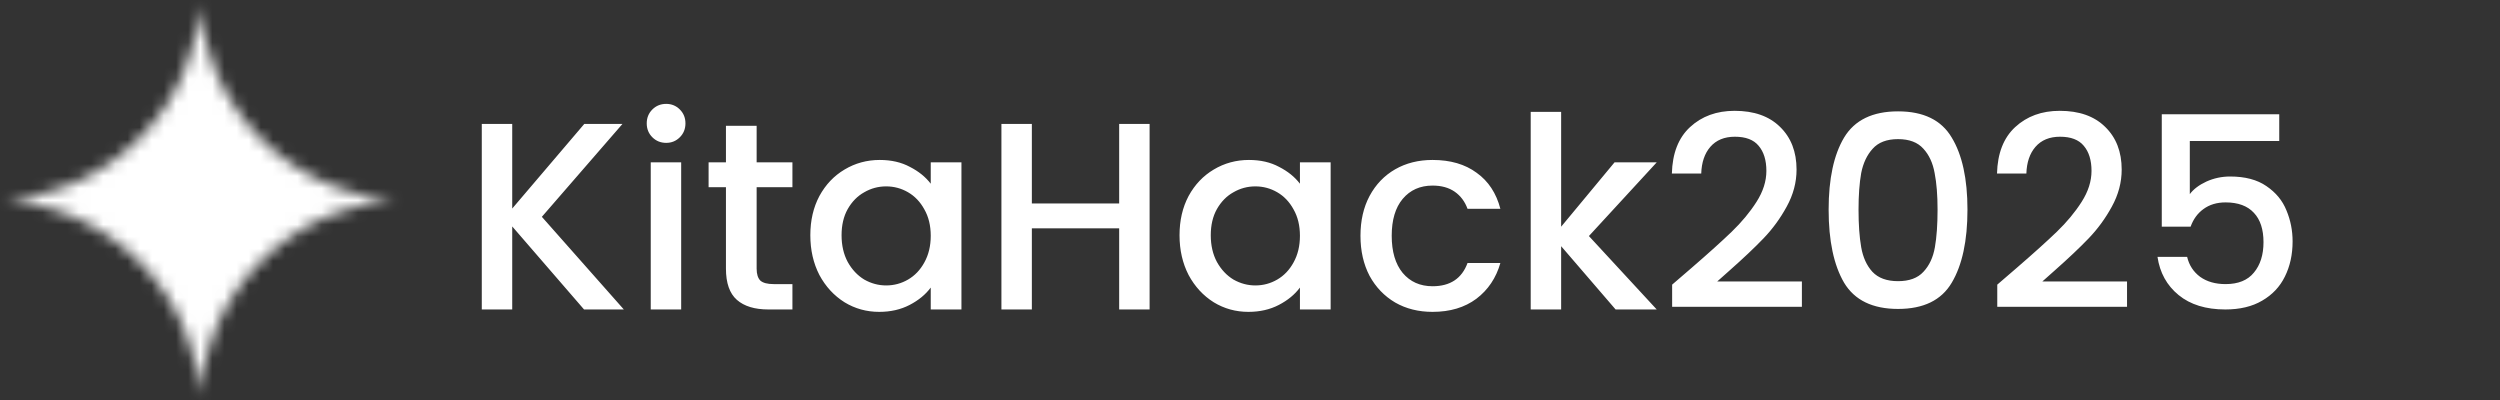
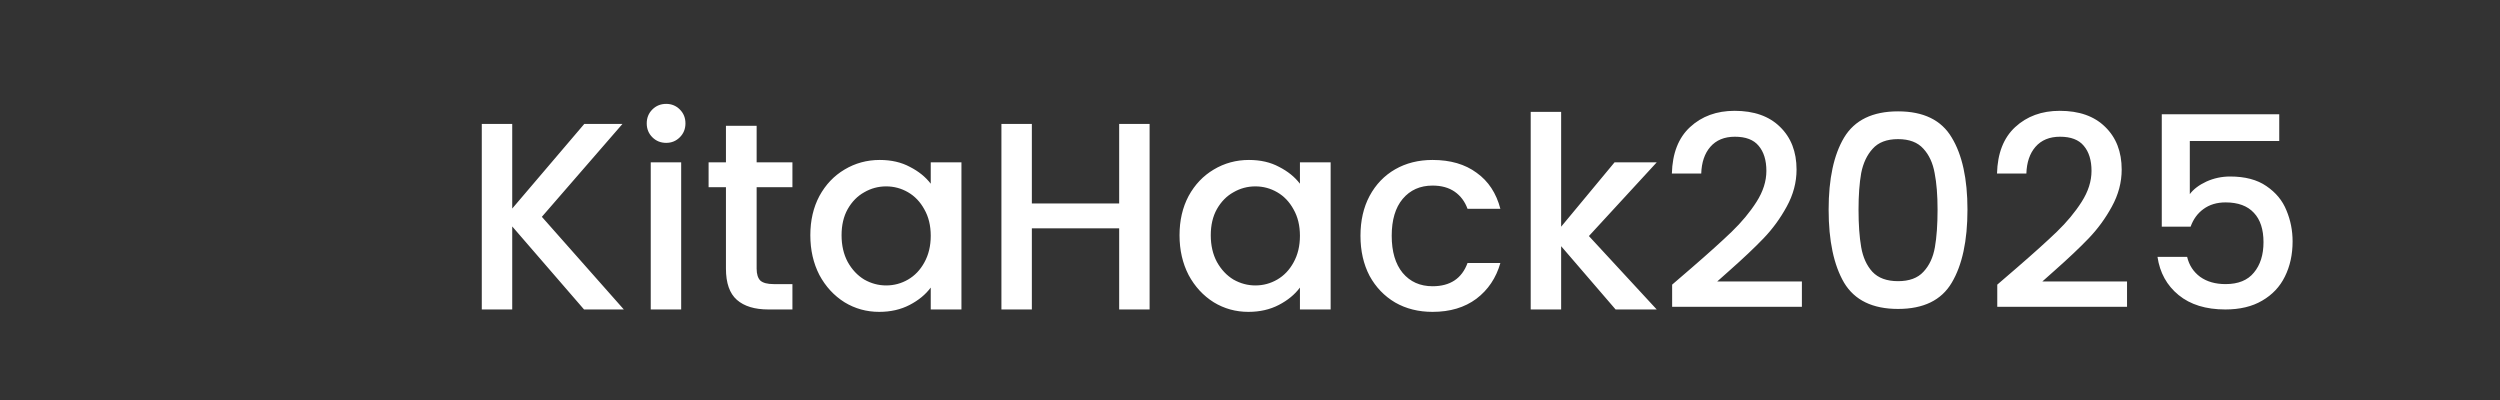
<svg xmlns="http://www.w3.org/2000/svg" width="206" height="33" viewBox="0 0 206 33" fill="none">
  <rect x="0" y="0" width="206" height="33" fill="#333333" stroke="none" />
  <mask id="mask0_4_1643" style="mask-type:luminance" maskUnits="userSpaceOnUse" x="0" y="0" width="33" height="33">
    <path d="M32.625 0.352H0.375V32.648H32.625V0.352Z" fill="white" />
  </mask>
  <g mask="url(#mask0_4_1643)">
    <mask id="mask1_4_1643" style="mask-type:luminance" maskUnits="userSpaceOnUse" x="0" y="0" width="33" height="33">
      <path d="M0.315 16.439C0.839 16.399 1.343 16.359 1.867 16.278C2.391 16.197 2.895 16.096 3.398 15.975C3.902 15.854 4.406 15.713 4.89 15.531C5.374 15.37 5.858 15.168 6.341 14.966C6.825 14.744 7.289 14.522 7.732 14.259C8.176 13.997 8.619 13.735 9.042 13.432C9.466 13.129 9.889 12.826 10.292 12.483C10.695 12.16 11.078 11.797 11.441 11.434C11.804 11.07 12.166 10.687 12.489 10.283C12.811 9.879 13.134 9.476 13.436 9.052C13.739 8.628 14.001 8.184 14.263 7.719C14.525 7.275 14.746 6.811 14.968 6.327C15.19 5.862 15.371 5.378 15.533 4.873C15.694 4.389 15.855 3.884 15.976 3.38C16.097 2.875 16.198 2.37 16.278 1.846C16.359 1.341 16.419 0.816 16.44 0.291H16.5C16.54 0.816 16.581 1.321 16.661 1.846C16.742 2.37 16.843 2.875 16.964 3.38C17.085 3.884 17.226 4.389 17.407 4.873C17.568 5.358 17.77 5.842 17.971 6.327C18.193 6.791 18.415 7.255 18.677 7.719C18.939 8.163 19.201 8.608 19.503 9.031C19.806 9.455 20.108 9.879 20.451 10.283C20.793 10.687 21.136 11.07 21.499 11.434C21.862 11.797 22.245 12.16 22.648 12.483C23.051 12.806 23.454 13.129 23.897 13.432C24.321 13.735 24.764 13.997 25.207 14.259C25.651 14.522 26.115 14.744 26.598 14.966C27.062 15.188 27.546 15.37 28.05 15.551C28.533 15.713 29.037 15.874 29.541 15.995C30.045 16.116 30.549 16.217 31.073 16.298C31.577 16.379 32.101 16.439 32.625 16.46V16.52C32.101 16.561 31.597 16.601 31.073 16.682C30.549 16.762 30.045 16.863 29.541 16.984C29.037 17.105 28.533 17.247 28.05 17.428C27.566 17.59 27.082 17.792 26.598 17.994C26.135 18.216 25.671 18.438 25.207 18.7C24.764 18.963 24.321 19.225 23.897 19.528C23.474 19.831 23.051 20.133 22.648 20.476C22.245 20.82 21.862 21.163 21.499 21.526C21.136 21.889 20.773 22.273 20.451 22.677C20.108 23.08 19.806 23.484 19.503 23.928C19.201 24.352 18.939 24.796 18.677 25.24C18.415 25.684 18.193 26.148 17.971 26.633C17.75 27.097 17.568 27.582 17.407 28.086C17.246 28.591 17.085 29.075 16.964 29.58C16.843 30.085 16.742 30.589 16.661 31.114C16.581 31.619 16.52 32.144 16.5 32.668H16.44C16.399 32.144 16.359 31.639 16.278 31.114C16.198 30.609 16.097 30.085 15.976 29.58C15.855 29.075 15.714 28.571 15.533 28.086C15.371 27.602 15.17 27.117 14.968 26.633C14.746 26.169 14.525 25.704 14.263 25.24C14.001 24.796 13.739 24.352 13.436 23.928C13.134 23.504 12.832 23.08 12.489 22.677C12.146 22.273 11.804 21.889 11.441 21.526C11.078 21.163 10.695 20.799 10.292 20.476C9.889 20.133 9.486 19.831 9.042 19.528C8.619 19.225 8.176 18.963 7.732 18.7C7.289 18.438 6.825 18.216 6.341 17.994C5.878 17.772 5.394 17.59 4.89 17.408C4.406 17.247 3.902 17.085 3.398 16.964C2.895 16.843 2.391 16.742 1.867 16.661C1.343 16.581 0.839 16.52 0.315 16.5V16.439Z" fill="white" />
    </mask>
    <g mask="url(#mask1_4_1643)">
-       <path d="M29.299 42.438L42.401 3.662L3.681 -9.458L-9.421 29.318L29.299 42.438Z" fill="white" />
-     </g>
+       </g>
  </g>
  <path d="M48.125 25.5L42.207 18.658V25.5H39.699V10.21H42.207V17.184L48.147 10.21H51.293L44.649 17.866L51.403 25.5H48.125ZM54.897 11.772C54.442 11.772 54.061 11.618 53.753 11.31C53.445 11.002 53.291 10.621 53.291 10.166C53.291 9.711 53.445 9.33 53.753 9.022C54.061 8.714 54.442 8.56 54.897 8.56C55.337 8.56 55.711 8.714 56.019 9.022C56.327 9.33 56.481 9.711 56.481 10.166C56.481 10.621 56.327 11.002 56.019 11.31C55.711 11.618 55.337 11.772 54.897 11.772ZM56.129 13.378V25.5H53.621V13.378H56.129ZM62.347 15.424V22.134C62.347 22.589 62.45 22.919 62.656 23.124C62.876 23.315 63.242 23.41 63.755 23.41H65.296V25.5H63.316C62.186 25.5 61.321 25.236 60.719 24.708C60.118 24.18 59.818 23.322 59.818 22.134V15.424H58.388V13.378H59.818V10.364H62.347V13.378H65.296V15.424H62.347ZM66.771 19.384C66.771 18.167 67.02 17.089 67.519 16.15C68.032 15.211 68.722 14.485 69.587 13.972C70.467 13.444 71.435 13.18 72.491 13.18C73.444 13.18 74.273 13.371 74.977 13.752C75.696 14.119 76.268 14.581 76.693 15.138V13.378H79.223V25.5H76.693V23.696C76.268 24.268 75.688 24.745 74.955 25.126C74.222 25.507 73.386 25.698 72.447 25.698C71.406 25.698 70.452 25.434 69.587 24.906C68.722 24.363 68.032 23.615 67.519 22.662C67.02 21.694 66.771 20.601 66.771 19.384ZM76.693 19.428C76.693 18.592 76.517 17.866 76.165 17.25C75.828 16.634 75.38 16.165 74.823 15.842C74.266 15.519 73.664 15.358 73.019 15.358C72.374 15.358 71.772 15.519 71.215 15.842C70.658 16.15 70.203 16.612 69.851 17.228C69.514 17.829 69.345 18.548 69.345 19.384C69.345 20.22 69.514 20.953 69.851 21.584C70.203 22.215 70.658 22.699 71.215 23.036C71.787 23.359 72.388 23.52 73.019 23.52C73.664 23.52 74.266 23.359 74.823 23.036C75.38 22.713 75.828 22.244 76.165 21.628C76.517 20.997 76.693 20.264 76.693 19.428ZM94.727 10.21V25.5H92.219V18.812H85.025V25.5H82.517V10.21H85.025V16.766H92.219V10.21H94.727ZM97.193 19.384C97.193 18.167 97.442 17.089 97.941 16.15C98.454 15.211 99.144 14.485 100.009 13.972C100.889 13.444 101.857 13.18 102.913 13.18C103.866 13.18 104.695 13.371 105.399 13.752C106.118 14.119 106.69 14.581 107.115 15.138V13.378H109.645V25.5H107.115V23.696C106.69 24.268 106.11 24.745 105.377 25.126C104.644 25.507 103.808 25.698 102.869 25.698C101.828 25.698 100.874 25.434 100.009 24.906C99.144 24.363 98.454 23.615 97.941 22.662C97.442 21.694 97.193 20.601 97.193 19.384ZM107.115 19.428C107.115 18.592 106.939 17.866 106.587 17.25C106.25 16.634 105.802 16.165 105.245 15.842C104.688 15.519 104.086 15.358 103.441 15.358C102.796 15.358 102.194 15.519 101.637 15.842C101.08 16.15 100.625 16.612 100.273 17.228C99.936 17.829 99.767 18.548 99.767 19.384C99.767 20.22 99.936 20.953 100.273 21.584C100.625 22.215 101.08 22.699 101.637 23.036C102.209 23.359 102.81 23.52 103.441 23.52C104.086 23.52 104.688 23.359 105.245 23.036C105.802 22.713 106.25 22.244 106.587 21.628C106.939 20.997 107.115 20.264 107.115 19.428ZM112.103 19.428C112.103 18.181 112.352 17.089 112.851 16.15C113.364 15.197 114.068 14.463 114.963 13.95C115.858 13.437 116.884 13.18 118.043 13.18C119.51 13.18 120.72 13.532 121.673 14.236C122.641 14.925 123.294 15.915 123.631 17.206H120.925C120.705 16.605 120.353 16.135 119.869 15.798C119.385 15.461 118.776 15.292 118.043 15.292C117.016 15.292 116.195 15.659 115.579 16.392C114.978 17.111 114.677 18.123 114.677 19.428C114.677 20.733 114.978 21.753 115.579 22.486C116.195 23.219 117.016 23.586 118.043 23.586C119.495 23.586 120.456 22.948 120.925 21.672H123.631C123.279 22.904 122.619 23.887 121.651 24.62C120.683 25.339 119.48 25.698 118.043 25.698C116.884 25.698 115.858 25.441 114.963 24.928C114.068 24.4 113.364 23.667 112.851 22.728C112.352 21.775 112.103 20.675 112.103 19.428ZM130.926 19.45L136.514 25.5H133.126L128.638 20.286V25.5H126.13V9.22H128.638V18.68L133.038 13.378H136.514L130.926 19.45ZM139.368 22.09C140.776 20.873 141.883 19.875 142.69 19.098C143.511 18.306 144.193 17.485 144.736 16.634C145.279 15.783 145.55 14.933 145.55 14.082C145.55 13.202 145.337 12.513 144.912 12.014C144.501 11.515 143.849 11.266 142.954 11.266C142.089 11.266 141.414 11.545 140.93 12.102C140.461 12.645 140.211 13.378 140.182 14.302H137.762C137.806 12.63 138.305 11.354 139.258 10.474C140.226 9.579 141.451 9.132 142.932 9.132C144.531 9.132 145.777 9.572 146.672 10.452C147.581 11.332 148.036 12.505 148.036 13.972C148.036 15.028 147.765 16.047 147.222 17.03C146.694 17.998 146.056 18.871 145.308 19.648C144.575 20.411 143.636 21.298 142.492 22.31L141.502 23.19H148.476V25.28H137.784V23.454L139.368 22.09ZM150.679 17.272C150.679 14.735 151.105 12.755 151.955 11.332C152.821 9.895 154.302 9.176 156.399 9.176C158.497 9.176 159.971 9.895 160.821 11.332C161.687 12.755 162.119 14.735 162.119 17.272C162.119 19.839 161.687 21.848 160.821 23.3C159.971 24.737 158.497 25.456 156.399 25.456C154.302 25.456 152.821 24.737 151.955 23.3C151.105 21.848 150.679 19.839 150.679 17.272ZM159.655 17.272C159.655 16.084 159.575 15.079 159.413 14.258C159.267 13.437 158.959 12.769 158.489 12.256C158.02 11.728 157.323 11.464 156.399 11.464C155.475 11.464 154.779 11.728 154.309 12.256C153.84 12.769 153.525 13.437 153.363 14.258C153.217 15.079 153.143 16.084 153.143 17.272C153.143 18.504 153.217 19.538 153.363 20.374C153.51 21.21 153.818 21.885 154.287 22.398C154.771 22.911 155.475 23.168 156.399 23.168C157.323 23.168 158.02 22.911 158.489 22.398C158.973 21.885 159.289 21.21 159.435 20.374C159.582 19.538 159.655 18.504 159.655 17.272ZM166.159 22.09C167.567 20.873 168.674 19.875 169.481 19.098C170.302 18.306 170.984 17.485 171.527 16.634C172.07 15.783 172.341 14.933 172.341 14.082C172.341 13.202 172.128 12.513 171.703 12.014C171.292 11.515 170.64 11.266 169.745 11.266C168.88 11.266 168.205 11.545 167.721 12.102C167.252 12.645 167.002 13.378 166.973 14.302H164.553C164.597 12.63 165.096 11.354 166.049 10.474C167.017 9.579 168.242 9.132 169.723 9.132C171.322 9.132 172.568 9.572 173.463 10.452C174.372 11.332 174.827 12.505 174.827 13.972C174.827 15.028 174.556 16.047 174.013 17.03C173.485 17.998 172.847 18.871 172.099 19.648C171.366 20.411 170.427 21.298 169.283 22.31L168.293 23.19H175.267V25.28H164.575V23.454L166.159 22.09ZM187.81 11.618H180.44V15.996C180.748 15.585 181.203 15.241 181.804 14.962C182.42 14.683 183.073 14.544 183.762 14.544C184.994 14.544 185.992 14.808 186.754 15.336C187.532 15.864 188.082 16.531 188.404 17.338C188.742 18.145 188.91 18.995 188.91 19.89C188.91 20.975 188.698 21.943 188.272 22.794C187.862 23.63 187.238 24.29 186.402 24.774C185.581 25.258 184.569 25.5 183.366 25.5C181.768 25.5 180.484 25.104 179.516 24.312C178.548 23.52 177.969 22.471 177.778 21.166H180.22C180.382 21.855 180.741 22.405 181.298 22.816C181.856 23.212 182.552 23.41 183.388 23.41C184.43 23.41 185.207 23.095 185.72 22.464C186.248 21.833 186.512 20.997 186.512 19.956C186.512 18.9 186.248 18.093 185.72 17.536C185.192 16.964 184.415 16.678 183.388 16.678C182.67 16.678 182.061 16.861 181.562 17.228C181.078 17.58 180.726 18.064 180.506 18.68H178.13V9.418H187.81V11.618Z" fill="white" />
</svg>